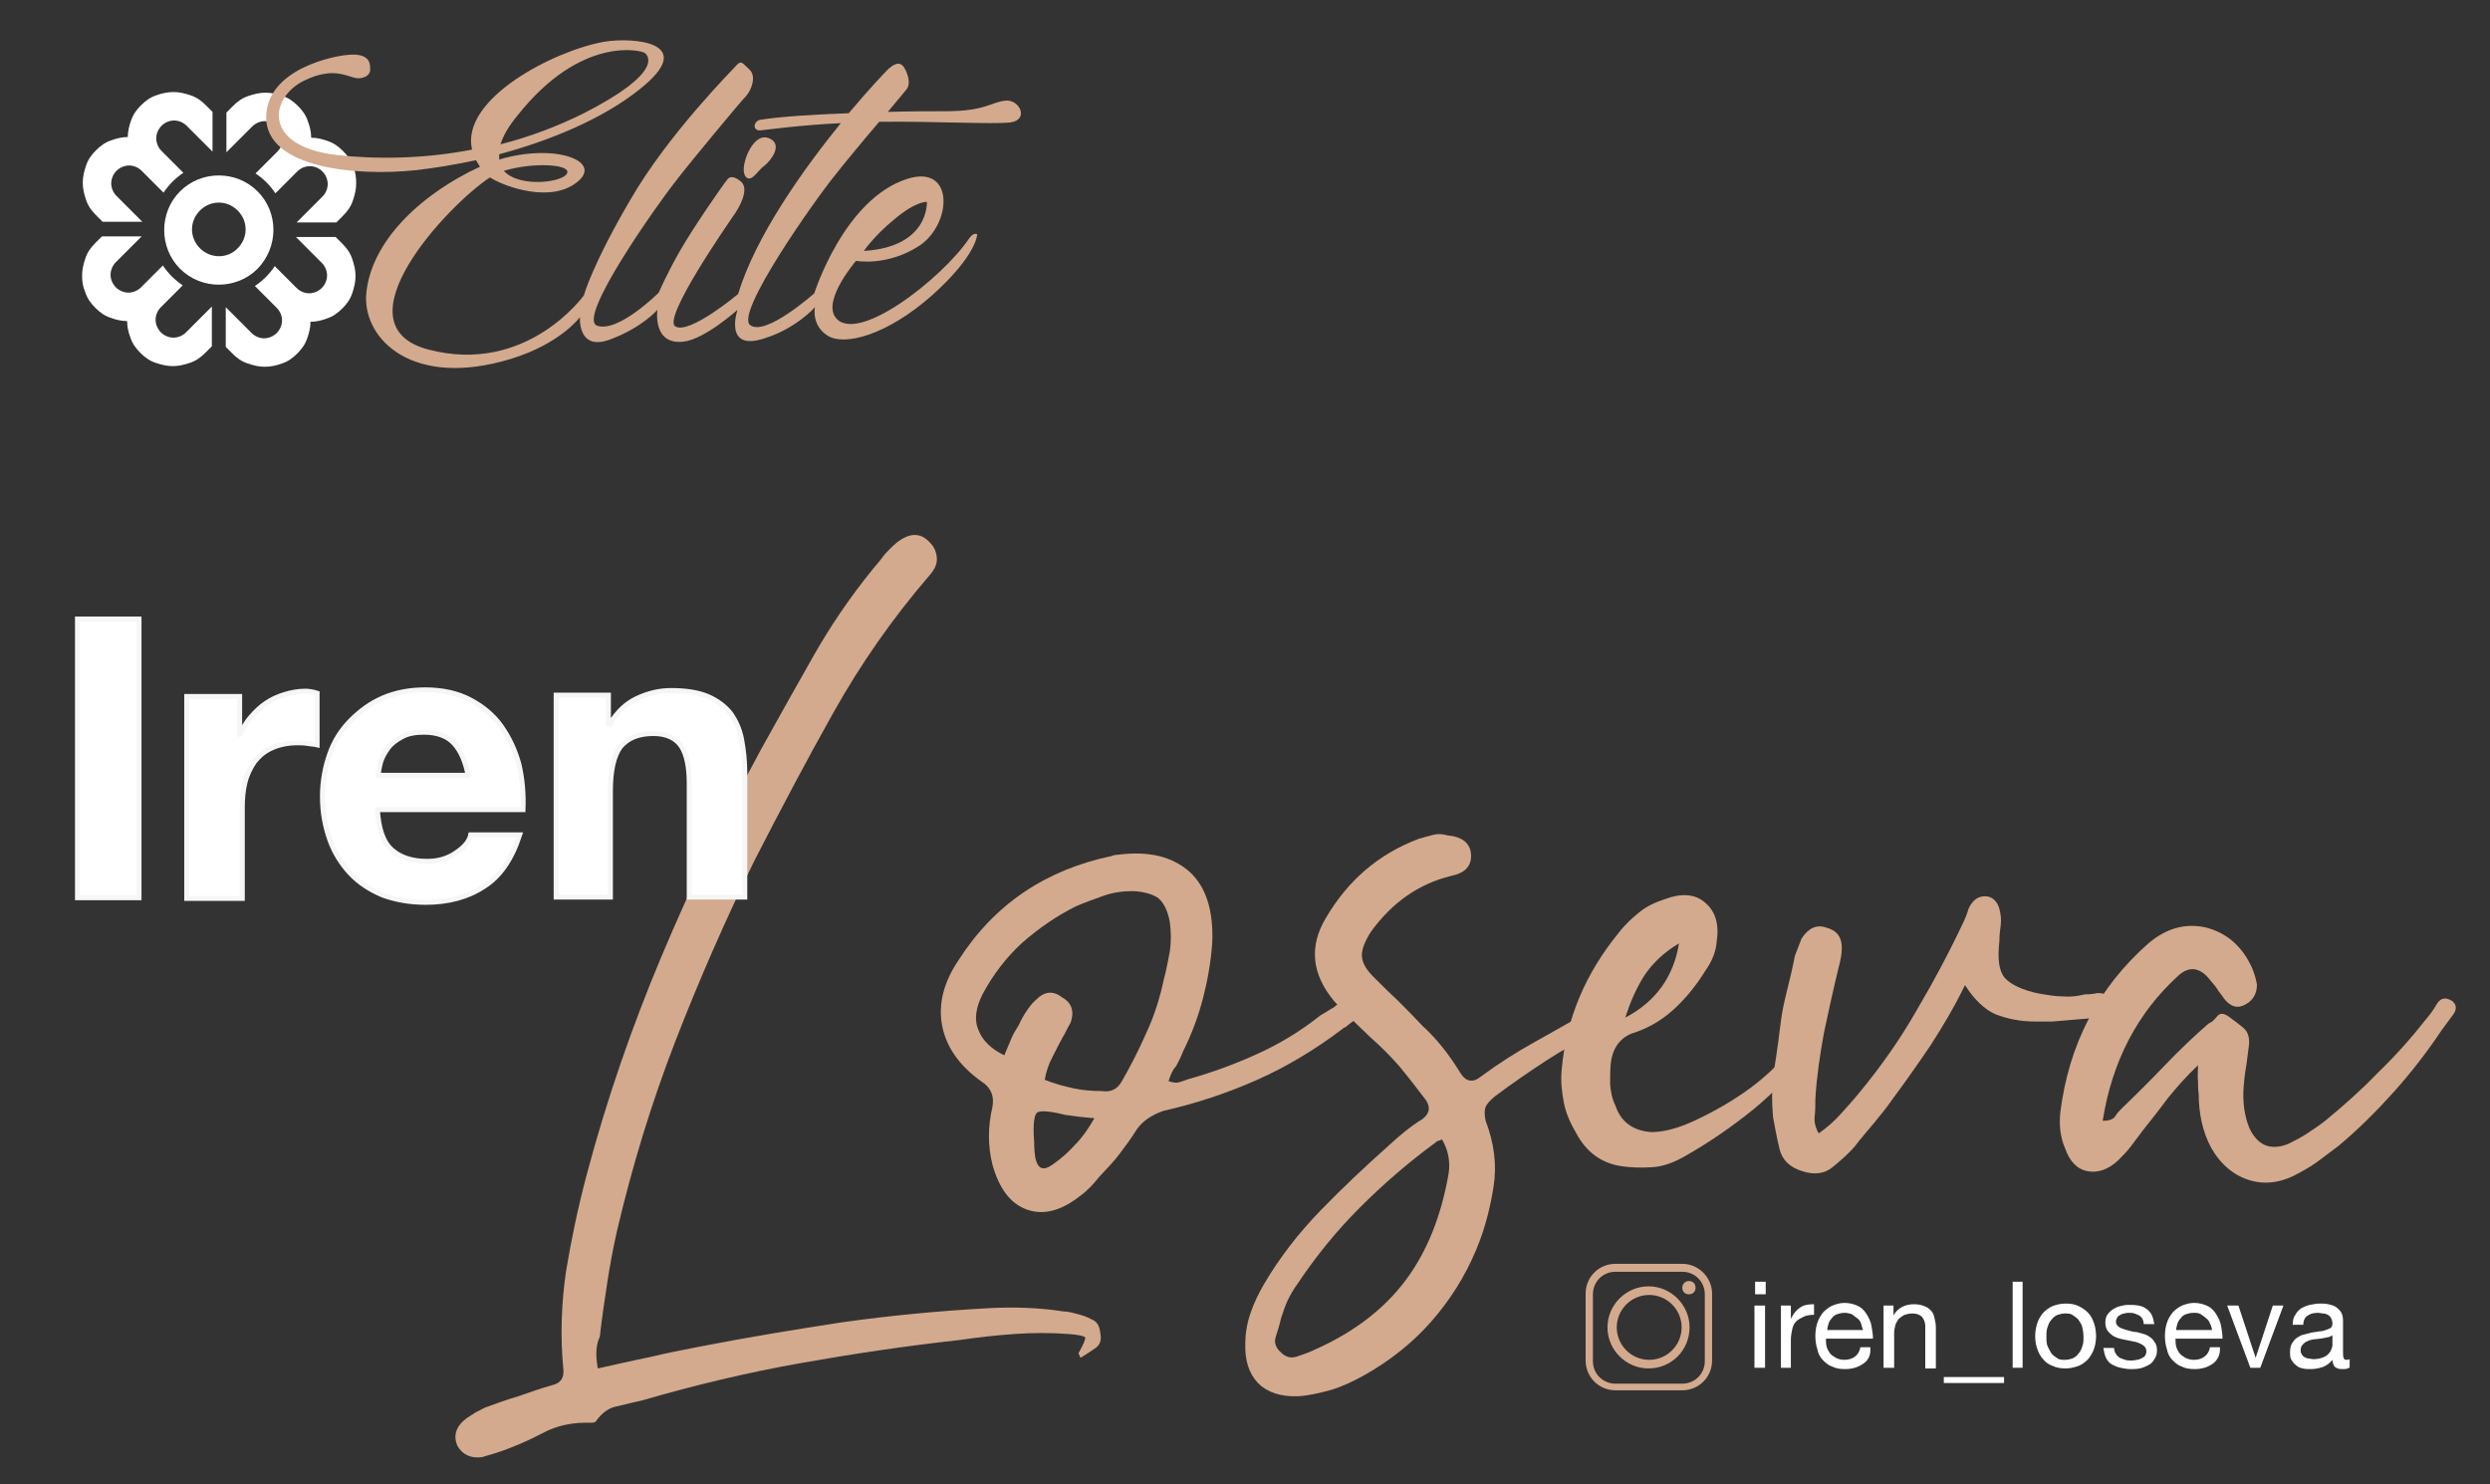
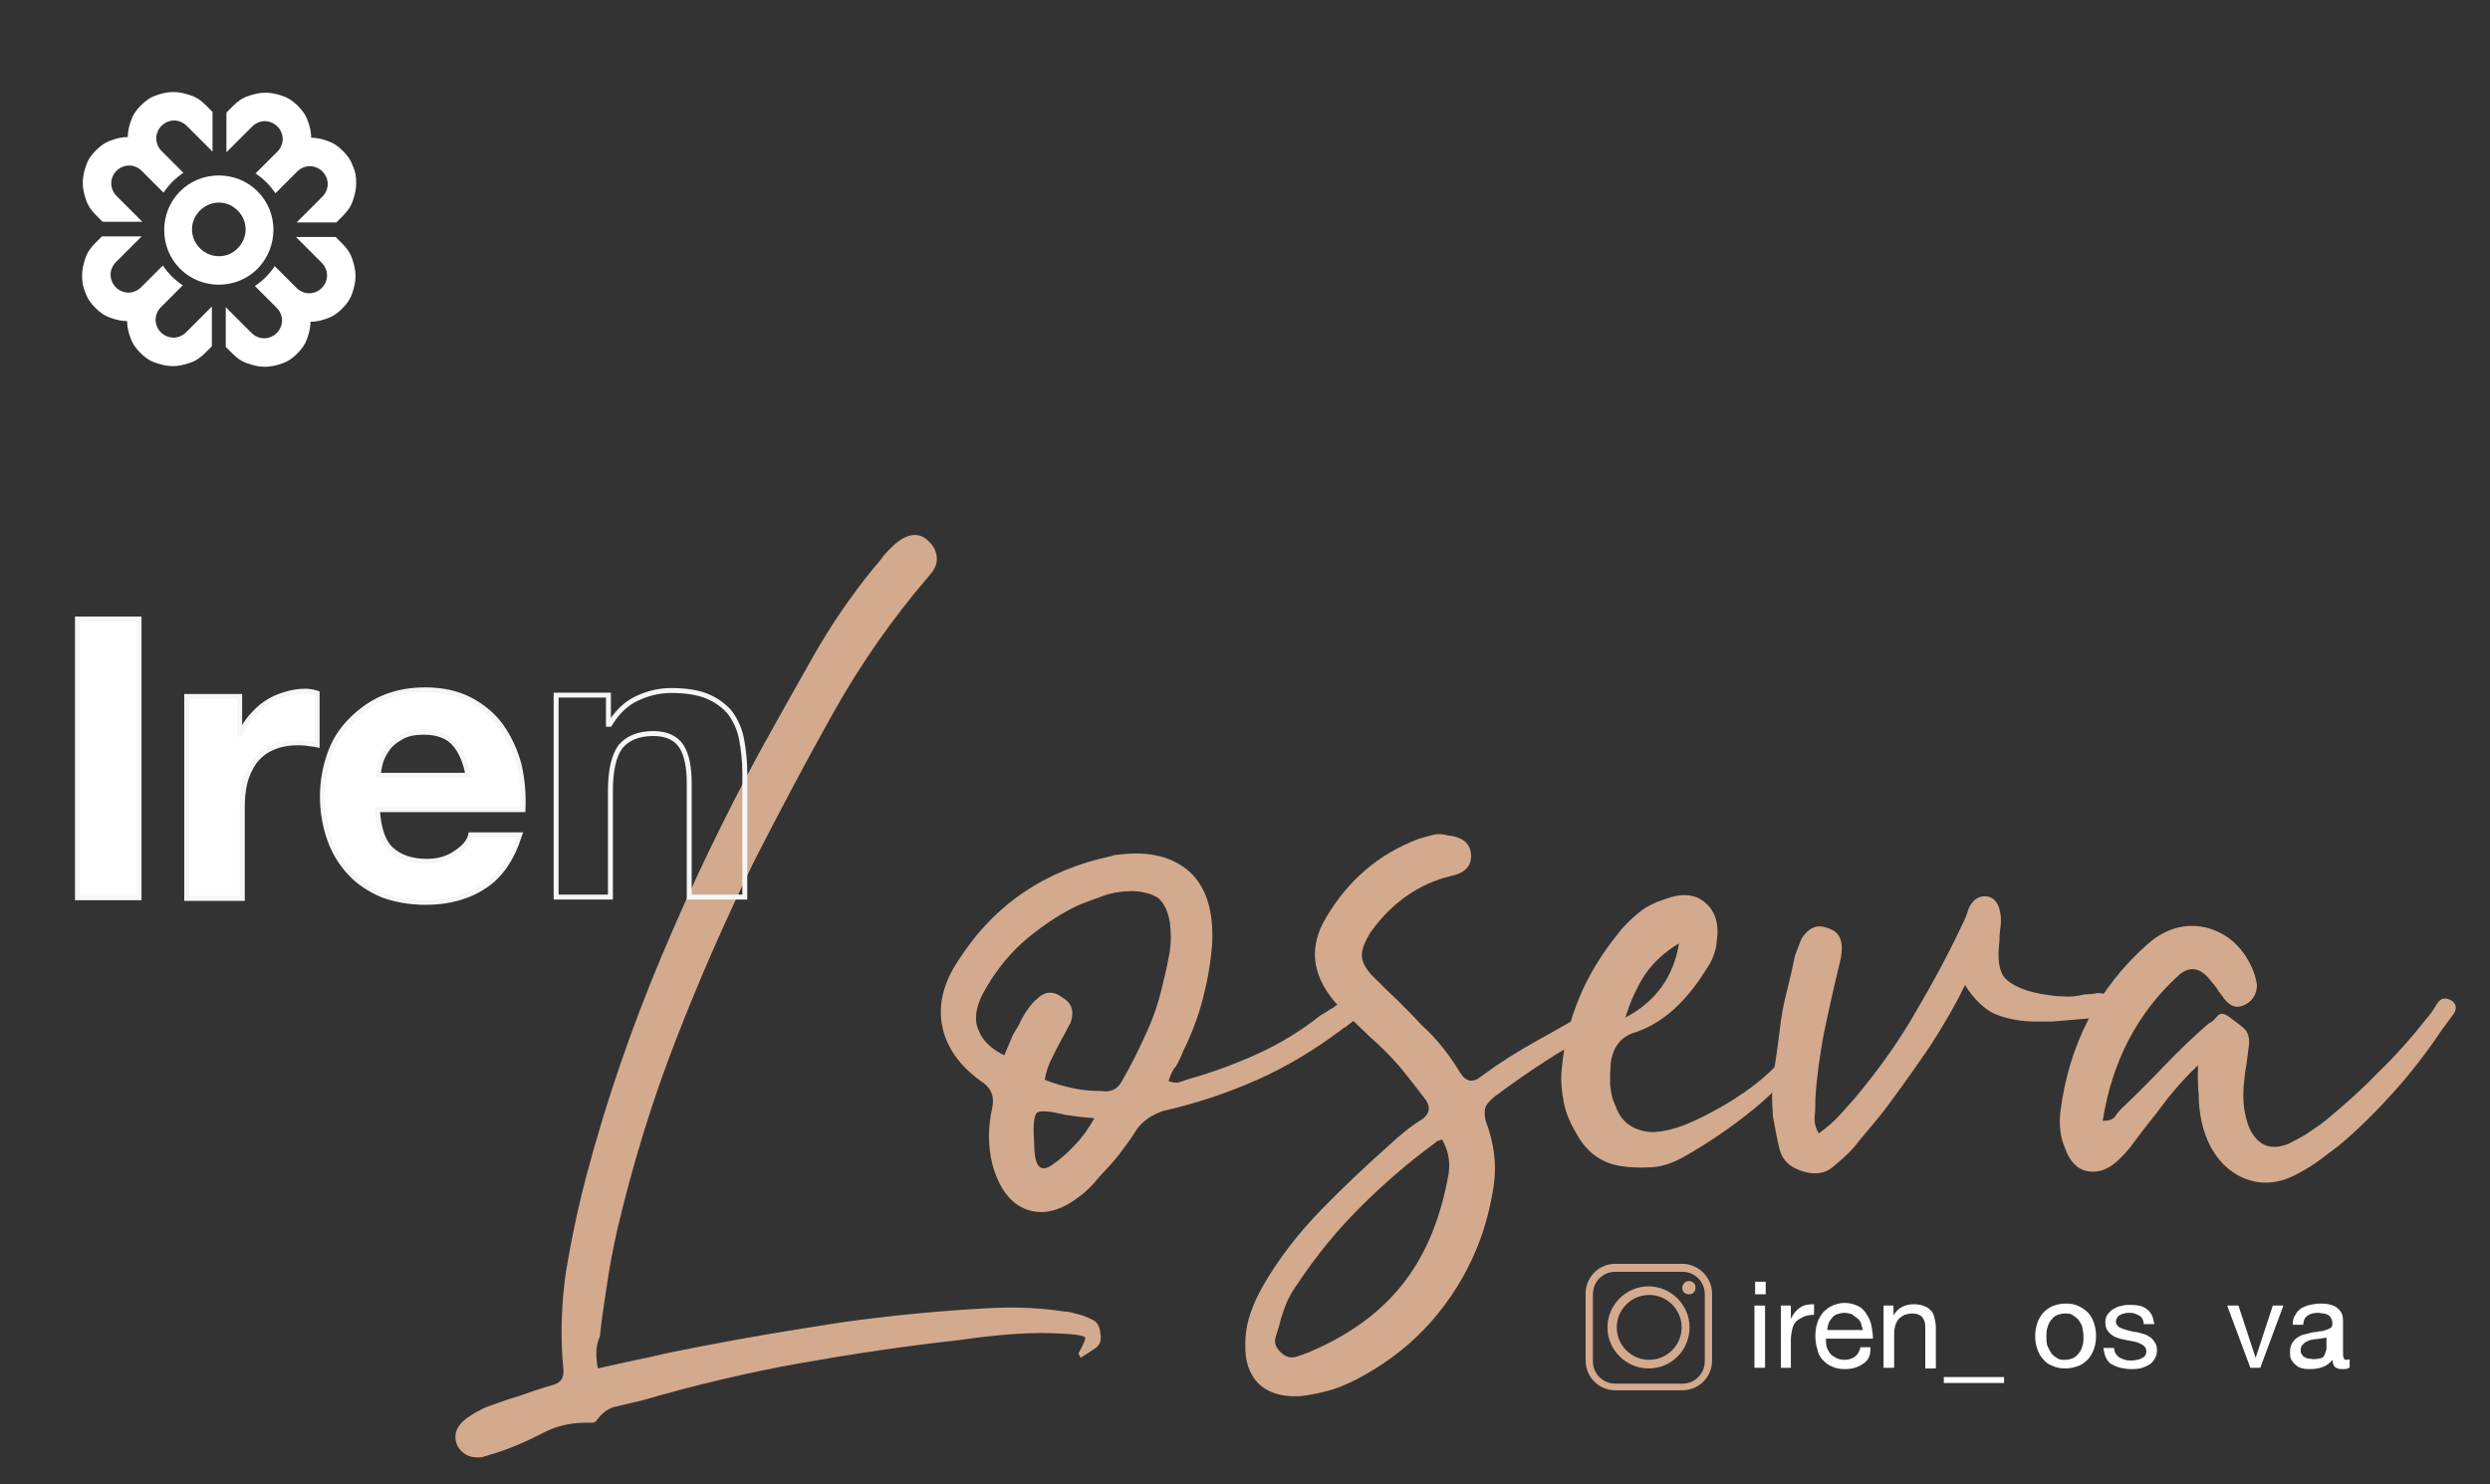
<svg xmlns="http://www.w3.org/2000/svg" version="1.1" id="Layer_1" x="0px" y="0px" width="376.1px" height="224.2px" viewBox="0 0 376.1 224.2" style="enable-background:new 0 0 376.1 224.2;" xml:space="preserve">
  <rect x="0" y="0" width="376.1" height="224.2" fill="#333333" stroke="none" />
  <style type="text/css">
	.st0{enable-background:new    ;}
	.st1{fill:#D3AA8D;}
	.st2{fill:#FFFFFF;}
	.st3{fill:none;stroke:#F6F6F6;stroke-width:0.745;stroke-miterlimit:2.979;}
</style>
  <g>
    <g class="st0">
      <path class="st1" d="M90.3,206.7c2.7-0.6,5.3-1.2,7.8-1.7c2.5-0.6,5-1.1,7.6-1.6c7.2-1.4,14.5-2.6,21.7-3.7    c7.2-1,14.5-1.7,21.9-2.1c3.8-0.2,7.6-0.1,11.4,0.5c0.5,0,1,0.1,1.7,0.3c0.9,0.2,1.8,0.5,2.5,0.9c0.8,0.3,1.2,1,1.3,2.1    c0.2,0.9,0,1.7-0.7,2.2c-0.7,0.5-1.5,1-2.3,1.5l-0.3-0.7c0.8-1.4,1.1-2.2,1-2.4c-0.2-0.2-1-0.4-2.5-0.5c-2.7-0.2-5.4-0.2-8.2,0    c-2.8,0.2-5.5,0.5-8.2,0.9c-8.2,0.9-16.2,2.1-24.1,3.5c-7.9,1.4-15.9,3.3-23.8,5.6c-1.3,0.3-2.6,0.6-3.8,0.9    c-1.3,0.2-2.4,1-3.3,2.3c-0.1,0.1-0.3,0.2-0.7,0.2c-2.7-0.1-5.2,0.4-7.4,1.6c-2.3,1.2-4.6,2.2-7.1,3c-0.3,0.1-0.7,0.2-1,0.3    c-0.3,0.1-0.7,0.2-1,0.3c-1.6,0.2-2.9-0.3-3.7-1.7c-0.7-1.6-0.2-3,1.4-4.2c0.5-0.3,0.9-0.6,1.4-0.9c0.5-0.2,0.9-0.5,1.4-0.7    c1.6-0.6,3.3-1.2,5-1.7c1.7-0.6,3.4-1.2,5.2-1.7c1.2-0.3,1.7-1.1,1.6-2.3c-0.5-5.1-0.3-10.1,0.4-14.9c0.8-4.8,1.8-9.6,3.1-14.5    c3-11.3,6.8-22.3,11.3-33c4.5-10.7,9.5-21.1,15.1-31.4c2.6-4.7,5.2-9.3,7.8-13.9c2.6-4.6,5.6-9,9-13.2c0.6-0.7,1.2-1.4,1.7-2.1    c0.6-0.7,1.2-1.3,1.9-1.9c2-1.6,3.7-1.6,5.1,0c0.6,0.6,0.9,1.3,1,2.2c0.1,0.9-0.3,1.8-1.1,2.7c-5.6,6.5-10.4,13.4-14.5,20.7    c-4.1,7.3-8,14.7-11.9,22.3c-4.4,9-8.4,18.1-12,27.4c-3.6,9.3-6.5,18.8-8.8,28.6c-0.6,2.7-1.1,5.3-1.5,8c-0.4,2.6-0.8,5.3-1.1,8    C89.9,203.4,90,205.1,90.3,206.7z" />
      <path class="st1" d="M176.5,163.3c0.6,0.2,1.1,0.3,1.5,0.2c0.4-0.1,0.9-0.3,1.5-0.5c3.6-1,7.1-2.3,10.4-3.8    c3.3-1.5,6.5-3.4,9.5-5.8c0.3-0.2,0.7-0.4,1-0.6c0.3-0.2,0.6-0.4,1-0.6c0.6-0.5,1.2-0.9,1.8-1.2c0.6-0.3,1.3-0.1,1.8,0.9    c0.6,0.8,0.6,1.4,0.1,1.8c-0.5,0.4-1.1,0.8-1.7,1.3c-0.1,0.1-0.2,0.2-0.3,0.2c-0.1,0-0.2,0.1-0.3,0.2c-4.1,3.1-8.4,5.7-12.9,7.7    c-4.5,2-9.3,3.6-14.2,4.7c-1.7,0.6-3.1,1.5-4,2.8c-0.8,1.3-1.7,2.5-2.6,3.7c-0.9,1.2-2,2.3-3.1,3.5c-0.8,1-1.7,2-2.8,2.8    c-2.9,2.3-5.6,3-8.1,2.1c-2.5-0.9-4.2-3.2-5.2-6.8c-0.7-2.8-0.7-5.7,0-8.7c0.3-1.6-0.2-2.9-1.6-3.8c-3.4-2.4-5.4-5.3-6-8.5    c-0.6-3.2,0.2-6.5,2.5-9.9c5.4-8.4,13.1-13.6,23.1-15.7c0.2-0.1,0.6-0.2,1-0.2c4.7-0.6,8.2,0.3,10.8,2.6c2.5,2.3,3.6,5.9,3.4,10.7    c-0.2,2.9-0.7,5.7-1.4,8.4c-0.7,2.7-1.7,5.4-3,8c-0.3,0.8-0.7,1.6-1.1,2.3C177.1,161.6,176.8,162.4,176.5,163.3z M157.8,163.1    c1.5,0.6,3,1,4.4,1.3c1.4,0.3,2.8,0.4,4.2,0.4c1.3,0.2,2.3-0.2,3-1.4c1.4-2.4,2.7-5,3.8-7.5c1.2-2.6,2-5.2,2.6-8    c0.4-1.4,0.6-2.8,0.9-4.2c0.2-1.4,0.2-2.9,0-4.4c-0.3-1.7-0.9-2.9-1.7-3.6c-0.8-0.6-2.1-1-3.8-1.1c-1.6,0-3.1,0.2-4.5,0.7    c-1.4,0.5-2.8,1-4.2,1.6c-3,1.5-5.7,3.4-8.1,5.5c-2.4,2.2-4.4,4.8-6,7.8c-1,2-1.3,3.8-0.6,5.4c0.6,1.6,2,2.9,3.9,3.8    c0.3-0.8,0.7-1.6,1-2.4c0.3-0.8,0.8-1.5,1.2-2.2c0.3-0.7,0.7-1.4,1.1-2c0.4-0.6,0.9-1.3,1.5-1.8c1.3-1.3,2.6-1.4,4-0.3    c1.4,0.8,1.8,2.1,1.2,3.8c-0.2,0.3-0.4,0.7-0.6,1.1c-0.2,0.4-0.4,0.8-0.6,1.1c-0.5,0.9-1,1.9-1.5,2.9    C158.4,160.7,158,161.9,157.8,163.1z M165.3,168.9c-1.5-0.1-3-0.3-4.4-0.5c-2.4-0.6-3.9-0.7-4.3-0.3c-0.4,0.4-0.6,1.8-0.4,4.3    c0,1.2,0.1,2,0.2,2.6c0.4,1.6,1.2,1.9,2.6,0.9c1.3-0.9,2.4-1.9,3.4-3C163.4,171.9,164.4,170.5,165.3,168.9z" />
      <path class="st1" d="M196.1,210.9c-2.7,0.1-4.7-0.6-6.1-2c-1.4-1.5-2-3.5-1.9-6c0-1.6,0.3-3.2,0.8-4.6c0.5-1.5,1.2-2.9,2-4.3    c2.4-4.1,5.3-7.8,8.6-11.2c3.3-3.4,6.7-6.6,10.3-9.8c1.6-1.5,3.3-2.9,5.1-4c1-0.8,1.2-1.7,0.5-2.8c-1.3-1.7-2.6-3.4-4-5.1    c-1.4-1.6-2.9-3.1-4.5-4.5c-0.9-0.9-1.9-1.8-2.8-2.7c-0.9-0.9-1.8-1.8-2.6-2.7c-3.4-4.1-3.8-8.3-1.2-12.6c3.3-5.6,7.9-9.6,14-11.9    c0.7-0.2,1.4-0.4,2.2-0.6c0.8-0.2,1.5-0.1,2.2,0.1c2.3,0.2,3.5,1.3,3.5,3.1c0,1.6-1,2.6-3,3c-4.9,1.2-8.9,4-12.1,8.4    c-0.9,1.4-1.4,2.6-1.4,3.6c0,1,0.6,2.1,1.7,3.2c1.3,1.3,2.5,2.5,3.8,3.7c1.2,1.2,2.4,2.4,3.6,3.7c2.2,2,4.1,4.4,5.8,7.2    c0.8,1.3,1.9,1.5,3.1,0.5c2.7-2,5.4-3.7,8.1-5.2c2.7-1.5,5.5-3.1,8.3-4.7c0.6-0.2,1.1-0.5,1.7-0.8c0.5-0.3,1.1-0.6,1.7-0.8    c0.9-0.5,1.7-0.3,2.3,0.3c0.3,0.8,0.1,1.6-0.9,2.3c-0.6,0.3-1.1,0.7-1.7,1s-1.1,0.7-1.7,1c-2.8,1.4-5.5,2.9-8.1,4.6    c-2.6,1.7-5.2,3.5-7.6,5.3c-0.7,0.6-1.2,1.1-1.4,1.6c-0.2,0.5-0.2,1.2,0,2.1c1.3,3.4,1.7,6.7,1.2,9.9c-0.5,3.2-1.3,6.4-2.6,9.5    c-1.7,4.1-4,7.7-6.8,10.9c-2.8,3.2-6.2,5.9-10.1,8.1c-1.6,0.9-3.3,1.7-4.9,2.2C199.4,210.4,197.7,210.8,196.1,210.9z M217.8,172.1    c-0.2,0.1-0.4,0.2-0.5,0.2c-0.1,0-0.3,0.1-0.5,0.3c-4.1,3-7.9,6.3-11.4,9.8c-3.5,3.5-6.6,7.3-9.4,11.5c-0.6,0.8-1.1,1.7-1.5,2.5    c-0.4,0.9-0.7,1.8-1,2.7c-0.2,0.9-0.5,1.9-0.8,2.8c-0.3,0.9,0,1.7,0.8,2.4c0.7,0.7,1.5,0.9,2.4,0.6c0.9-0.3,1.8-0.6,2.6-1    c5.9-2.6,10.5-6.1,13.8-10.5c3.3-4.4,5.4-9.8,6.5-16.1C219.1,175.4,218.7,173.6,217.8,172.1z" />
      <path class="st1" d="M274.3,155.1c0.5,0.7,0.5,1.3,0.2,1.8s-0.7,1-1,1.5c-2.6,3.5-5.5,6.6-8.7,9.2c-3.2,2.6-6.7,5-10.4,7.1    c-1.6,0.9-3.2,1.5-4.8,1.6c-1.6,0.1-3.2,0.1-5-0.2c-2.8-0.5-5-2.1-6.5-4.9c-0.9-1.5-1.6-3.1-1.9-4.7c-0.3-1.6-0.5-3.3-0.3-5.1    c0.7-7.6,3.6-14.4,8.6-20.5c0.9-1.2,2-2.2,3.1-3.1c1.1-0.9,2.4-1.5,3.9-2c2.4-0.9,4.5-0.8,6,0.5c1.6,1.3,2.2,3.3,1.8,5.9    c-0.1,1.5-0.7,3-1.7,4.4c-1.3,2.1-2.8,4-4.5,5.6c-1.7,1.6-3.7,2.9-6,3.7c-2.2,0.6-3.5,2.2-3.8,4.7c-0.1,1-0.1,2.1-0.1,3.2    c0.1,1.1,0.3,2.2,0.8,3.2c0.8,2.4,2.6,3.8,5.4,4c2,0,4.1-0.6,6.5-1.7c3-1.4,5.8-3,8.4-4.9c2.6-1.9,4.8-4.1,6.8-6.6    c0.5-0.6,0.9-1.1,1.4-1.7C272.8,155.7,273.4,155.3,274.3,155.1z M253.6,142.5c-2.2,1.3-3.9,2.9-5.2,4.8c-1.2,1.9-2.2,4.1-2.9,6.4    C250.1,151.3,252.8,147.5,253.6,142.5z" />
      <path class="st1" d="M296.8,148.8c-1.6,3.3-3.4,6.3-5.2,9.1c-1.9,2.8-3.8,5.5-5.8,8.2c-0.9,1.3-1.9,2.5-2.8,3.6    c-0.9,1.1-1.9,2.2-2.8,3.4c-1,1.2-2.2,2.2-3.4,3.2c-1.2,1-2.8,1.2-4.6,0.6c-1.9-0.6-3-1.7-3.4-3.3c-0.4-1.6-0.7-3.3-1-4.9    c-0.2-2.4-0.2-4.9,0.2-7.3s0.7-4.8,1-7.2c0.2-1.6,0.6-3.3,1-4.9c0.4-1.6,0.8-3.3,1.1-4.9l1-2.6c1-1.6,2.3-2.2,3.7-1.7    c1.6,0.4,2.4,1.4,2.4,3.1c0,0.9-0.2,1.9-0.5,3c-0.8,3.3-1.5,6.5-2.2,9.8c-0.6,3.3-1.1,6.6-1.3,10c0,0.9,0,1.8-0.1,2.6    c-0.1,0.8,0.1,1.7,0.6,2.6c1.3-0.9,2.4-1.9,3.3-2.9c0.9-1,1.9-2.1,2.8-3.2c3.3-4,6.2-8.1,8.7-12.5c2.6-4.4,5-8.9,7.2-13.6    c0.2-0.5,0.4-0.9,0.5-1.3c0.1-0.4,0.3-0.8,0.5-1.1c0.6-0.9,1.4-1.3,2.4-1.2c0.9,0.1,1.6,0.8,1.9,1.9c0.2,0.8,0.3,1.6,0.2,2.4    c-0.1,0.8-0.2,1.5-0.2,2.4c-0.3,2.7-0.1,4.5,0.8,5.6c0.9,1,2.7,1.9,5.3,2.4c1.2,0.2,2.3,0.4,3.4,0.4c1.1,0.1,2.2,0,3.4-0.3    c0.8,0,1.5-0.1,1.9-0.2c0.6,0,1.1,0.1,1.6,0.3c0.5,0.2,0.8,0.6,0.9,1.3c0.1,1.2-0.6,1.9-2.1,2.1c-1.3,0.1-2.5,0.2-3.7,0.3    c-1.2,0.1-2.3,0.2-3.5,0.3h-2.6c-2.2,0-4.2-0.4-6-1.1C299.8,152.5,298.2,151,296.8,148.8z" />
      <path class="st1" d="M332,160.9c-1.7,1.6-3.2,3.3-4.5,4.9c-1.2,1.6-2.5,3.3-3.8,4.9c-0.6,0.8-1.2,1.6-1.8,2.4    c-0.6,0.8-1.3,1.5-2,2.2c-1.5,1.4-3.1,1.9-4.6,1.6c-1.6-0.3-2.7-1.5-3.4-3.5c-0.7-1.6-0.9-3.4-0.7-5.4    c1.3-10.3,5.7-18.8,13.3-25.5c2.7-2.3,5.6-3.1,8.7-2.4c3.1,0.8,5.5,2.8,7,6.2c0.2,0.5,0.5,1.3,0.7,2.4c0,1.4-0.6,2.4-1.7,3    c-1.2,0.7-2.3,0.4-3.3-0.9c-0.3-0.5-0.7-0.9-1-1.4c-0.3-0.5-0.7-0.9-1.1-1.4c-1.5-1.9-3.1-2.1-4.7-0.7c-6.3,5.7-10.1,13.1-11.5,22    c0.9,0,1.6-0.2,1.9-0.7c0.3-0.5,0.7-0.9,1-1.2c2.2-2.1,4.4-4.3,6.5-6.5c2.1-2.2,4.3-4.3,6.6-6.3c0.5-0.2,0.9-0.6,1.3-1.1    c0.4-0.5,1-0.5,1.8,0.1c0.8,0.6,1.5,1.1,2.2,1.7c0.6,0.5,0.9,1.4,0.8,2.5c-0.1,1-0.3,2.1-0.4,3.1c-0.2,1-0.3,2-0.4,3.1    c-0.2,2.4,0.1,4.6,0.9,6.5c1.3,2.6,3.2,3.3,5.8,2.3c1-0.5,2-1,2.9-1.6c0.9-0.6,1.8-1.2,2.7-1.9c2.8-2.3,5.5-4.7,8-7.3    c2.6-2.5,5-5.2,7.2-8c0.6-0.7,1.2-1.5,1.7-2.4c0.6-0.9,1.3-1,2.3-0.4c0.7,0.6,0.7,1.3,0.1,2.1c-0.6,0.8-1.2,1.6-1.7,2.3    c-2.2,3.3-4.6,6.4-7.2,9.3c-2.6,2.9-5.4,5.7-8.4,8.2c-0.9,0.7-1.9,1.4-2.8,2.1c-0.9,0.7-1.9,1.3-3,1.9c-2.6,1.5-5.1,1.9-7.5,1.2    c-2.4-0.7-4.4-2.3-5.9-4.9c-1.3-2.4-1.9-5.2-1.9-8.2c-0.1-0.6-0.1-1.2-0.1-1.8C331.9,162.6,332,161.8,332,160.9z" />
    </g>
    <g class="st0">
      <path class="st2" d="M21,93.5v42.1h-9.3V93.5H21z" />
    </g>
    <g class="st0">
      <path class="st3" d="M21,93.5v42.1h-9.3V93.5H21z" />
    </g>
    <g class="st0">
      <path class="st2" d="M36.2,105.2v5.7h0.1c0.4-0.9,0.9-1.8,1.6-2.6c0.7-0.8,1.4-1.5,2.3-2.1c0.9-0.6,1.8-1,2.8-1.3    c1-0.3,2-0.5,3.1-0.5c0.5,0,1.2,0.1,1.8,0.3v7.8c-0.4-0.1-0.9-0.1-1.4-0.2c-0.6-0.1-1.1-0.1-1.6-0.1c-1.5,0-2.8,0.3-3.9,0.8    c-1.1,0.5-1.9,1.2-2.6,2.1c-0.6,0.9-1.1,1.9-1.4,3.1c-0.3,1.2-0.4,2.5-0.4,3.8v13.7h-8.4v-30.5H36.2z" />
    </g>
    <g class="st0">
      <path class="st3" d="M36.2,105.2v5.7h0.1c0.4-0.9,0.9-1.8,1.6-2.6c0.7-0.8,1.4-1.5,2.3-2.1c0.9-0.6,1.8-1,2.8-1.3    c1-0.3,2-0.5,3.1-0.5c0.5,0,1.2,0.1,1.8,0.3v7.8c-0.4-0.1-0.9-0.1-1.4-0.2c-0.6-0.1-1.1-0.1-1.6-0.1c-1.5,0-2.8,0.3-3.9,0.8    c-1.1,0.5-1.9,1.2-2.6,2.1c-0.6,0.9-1.1,1.9-1.4,3.1c-0.3,1.2-0.4,2.5-0.4,3.8v13.7h-8.4v-30.5H36.2z" />
    </g>
    <g class="st0">
      <path class="st2" d="M59.1,128.3c1.3,1.2,3.1,1.8,5.4,1.8c1.7,0,3.1-0.4,4.4-1.3c1.2-0.8,2-1.7,2.2-2.7h7.4    c-1.2,3.7-3,6.3-5.4,7.8c-2.4,1.6-5.4,2.4-8.8,2.4c-2.4,0-4.6-0.4-6.5-1.1c-1.9-0.8-3.6-1.9-4.9-3.3c-1.3-1.4-2.4-3.1-3.1-5.1    c-0.7-2-1.1-4.1-1.1-6.5c0-2.3,0.4-4.4,1.1-6.4c0.7-2,1.8-3.7,3.2-5.1c1.4-1.4,3-2.6,4.9-3.4c1.9-0.8,4-1.2,6.3-1.2    c2.6,0,4.9,0.5,6.8,1.5c1.9,1,3.5,2.3,4.7,4c1.2,1.7,2.1,3.6,2.7,5.8c0.5,2.2,0.7,4.4,0.6,6.8H57    C57.2,125.1,57.8,127.1,59.1,128.3z M68.6,112.3c-1-1.1-2.5-1.7-4.6-1.7c-1.3,0-2.4,0.2-3.3,0.7c-0.9,0.5-1.6,1-2.1,1.7    c-0.5,0.7-0.9,1.4-1.1,2.1c-0.2,0.7-0.3,1.4-0.4,2h13.6C70.3,115,69.6,113.4,68.6,112.3z" />
    </g>
    <g class="st0">
      <path class="st3" d="M59.1,128.3c1.3,1.2,3.1,1.8,5.4,1.8c1.7,0,3.1-0.4,4.4-1.3c1.2-0.8,2-1.7,2.2-2.7h7.4    c-1.2,3.7-3,6.3-5.4,7.8c-2.4,1.6-5.4,2.4-8.8,2.4c-2.4,0-4.6-0.4-6.5-1.1c-1.9-0.8-3.6-1.9-4.9-3.3c-1.3-1.4-2.4-3.1-3.1-5.1    c-0.7-2-1.1-4.1-1.1-6.5c0-2.3,0.4-4.4,1.1-6.4c0.7-2,1.8-3.7,3.2-5.1c1.4-1.4,3-2.6,4.9-3.4c1.9-0.8,4-1.2,6.3-1.2    c2.6,0,4.9,0.5,6.8,1.5c1.9,1,3.5,2.3,4.7,4c1.2,1.7,2.1,3.6,2.7,5.8c0.5,2.2,0.7,4.4,0.6,6.8H57    C57.2,125.1,57.8,127.1,59.1,128.3z M68.6,112.3c-1-1.1-2.5-1.7-4.6-1.7c-1.3,0-2.4,0.2-3.3,0.7c-0.9,0.5-1.6,1-2.1,1.7    c-0.5,0.7-0.9,1.4-1.1,2.1c-0.2,0.7-0.3,1.4-0.4,2h13.6C70.3,115,69.6,113.4,68.6,112.3z" />
    </g>
    <g class="st0">
-       <path class="st2" d="M91.9,105.2v4.2h0.2c1.1-1.8,2.4-3.1,4.1-3.9c1.7-0.8,3.4-1.2,5.2-1.2c2.2,0,4.1,0.3,5.5,0.9    c1.4,0.6,2.6,1.5,3.4,2.5c0.8,1.1,1.4,2.4,1.7,3.9c0.3,1.6,0.5,3.3,0.5,5.2v18.7h-8.4v-17.2c0-2.5-0.4-4.4-1.2-5.6    c-0.8-1.2-2.2-1.9-4.2-1.9c-2.3,0-3.9,0.7-5,2c-1,1.4-1.5,3.6-1.5,6.7v16H84v-30.5H91.9z" />
-     </g>
+       </g>
    <g class="st0">
      <path class="st3" d="M91.9,105.2v4.2h0.2c1.1-1.8,2.4-3.1,4.1-3.9c1.7-0.8,3.4-1.2,5.2-1.2c2.2,0,4.1,0.3,5.5,0.9    c1.4,0.6,2.6,1.5,3.4,2.5c0.8,1.1,1.4,2.4,1.7,3.9c0.3,1.6,0.5,3.3,0.5,5.2v18.7h-8.4v-17.2c0-2.5-0.4-4.4-1.2-5.6    c-0.8-1.2-2.2-1.9-4.2-1.9c-2.3,0-3.9,0.7-5,2c-1,1.4-1.5,3.6-1.5,6.7v16H84v-30.5H91.9z" />
    </g>
    <path class="st2" d="M53.3,25.1c-0.3-0.9-0.8-1.6-1.5-2.3c-0.7-0.7-1.4-1.2-2.3-1.5c-0.8-0.3-1.7-0.5-2.5-0.5   c0-0.9-0.2-1.7-0.5-2.5c-0.3-0.9-0.8-1.6-1.5-2.3c-0.7-0.7-1.4-1.2-2.3-1.5C41.8,14.2,41,14,40.1,14s-1.7,0.2-2.6,0.5   c-0.9,0.3-1.6,0.8-2.3,1.5l-1,1v6l3.9-3.9c0.5-0.5,1.2-0.8,1.9-0.8s1.4,0.3,1.9,0.8s0.8,1.2,0.8,1.9c0,0.7-0.3,1.4-0.8,1.9   l-3.3,3.3c1.2,0.8,2.2,1.8,3,3l3.3-3.3c0.5-0.5,1.2-0.8,1.9-0.8s1.4,0.3,1.9,0.8s0.8,1.2,0.8,1.9s-0.3,1.4-0.8,1.9l-3.9,3.9h6l1-1   c0.7-0.7,1.2-1.4,1.5-2.3s0.5-1.7,0.5-2.6S53.7,25.9,53.3,25.1" />
    <path class="st2" d="M42.6,54.9c0.9-0.3,1.6-0.8,2.3-1.5s1.2-1.4,1.5-2.3c0.3-0.8,0.5-1.7,0.5-2.5c0.9,0,1.7-0.2,2.5-0.5   c0.9-0.3,1.6-0.8,2.3-1.5s1.2-1.4,1.5-2.3c0.3-0.9,0.5-1.7,0.5-2.6c0-0.9-0.2-1.7-0.5-2.6c-0.3-0.9-0.8-1.6-1.5-2.3l-1-1h-6   l3.9,3.9c0.5,0.5,0.8,1.2,0.8,1.9s-0.3,1.4-0.8,1.9s-1.2,0.8-1.9,0.8s-1.4-0.3-1.9-0.8l-3.3-3.3c-0.8,1.2-1.8,2.2-3,3l3.3,3.3   c0.5,0.5,0.8,1.2,0.8,1.9s-0.3,1.4-0.8,1.9s-1.2,0.8-1.9,0.8s-1.4-0.3-1.9-0.8l-3.9-3.9v6l1,1c0.7,0.7,1.4,1.2,2.3,1.5   c0.9,0.3,1.7,0.5,2.6,0.5S41.8,55.2,42.6,54.9" />
    <path class="st2" d="M12.9,44.2c0.3,0.9,0.8,1.6,1.5,2.3s1.4,1.2,2.3,1.5c0.8,0.3,1.7,0.5,2.5,0.5c0,0.9,0.2,1.7,0.5,2.5   c0.3,0.9,0.8,1.6,1.5,2.3s1.4,1.2,2.3,1.5s1.7,0.5,2.6,0.5s1.7-0.2,2.6-0.5s1.6-0.8,2.3-1.5l1-1v-6l-3.9,3.9   c-0.5,0.5-1.2,0.8-1.9,0.8c-0.7,0-1.4-0.3-1.9-0.8s-0.8-1.2-0.8-1.9s0.3-1.4,0.8-1.9l3.3-3.3c-1.2-0.8-2.2-1.8-3-3l-3.3,3.3   c-0.5,0.5-1.2,0.8-1.9,0.8c-0.7,0-1.4-0.3-1.9-0.8s-0.8-1.2-0.8-1.9s0.3-1.4,0.8-1.9l3.9-3.9h-6l-1,1c-0.7,0.7-1.2,1.4-1.5,2.3   c-0.3,0.9-0.5,1.7-0.5,2.6S12.5,43.3,12.9,44.2" />
    <path class="st2" d="M23.6,14.4c-0.9,0.3-1.6,0.8-2.3,1.5c-0.7,0.7-1.2,1.4-1.5,2.3c-0.3,0.8-0.5,1.7-0.5,2.5   c-0.9,0-1.7,0.2-2.5,0.5c-0.9,0.3-1.6,0.8-2.3,1.5S13.3,24.1,13,25s-0.5,1.7-0.5,2.6s0.2,1.7,0.5,2.6s0.8,1.6,1.5,2.3l1,1h6   l-3.9-3.9c-0.5-0.5-0.8-1.2-0.8-1.9c0-0.7,0.3-1.4,0.8-1.9s1.2-0.8,1.9-0.8c0.7,0,1.4,0.3,1.9,0.8l3.3,3.3c0.8-1.2,1.8-2.2,3-3   l-3.3-3.3c-0.5-0.5-0.8-1.2-0.8-1.9c0-0.7,0.3-1.4,0.8-1.9s1.2-0.8,1.9-0.8c0.7,0,1.4,0.3,1.9,0.8l3.9,3.9v-6l-1-1   c-0.7-0.7-1.4-1.2-2.3-1.5s-1.7-0.5-2.6-0.5C25.3,13.9,24.4,14.1,23.6,14.4" />
    <path class="st2" d="M30.2,37.5c-1.6-1.6-1.6-4.1,0-5.7c1.6-1.6,4.1-1.6,5.7,0c1.6,1.6,1.6,4.1,0,5.7   C34.4,39.1,31.8,39.1,30.2,37.5 M38.9,28.9c-3.2-3.2-8.5-3.2-11.7,0s-3.2,8.5,0,11.7s8.5,3.2,11.7,0C42.1,37.3,42.1,32.1,38.9,28.9   " />
-     <path class="st1" d="M135,33.2c3.4-2.9,5-2.7,5-2.7s0.4,6.8-9.5,7.4C130.5,37.8,132.3,35.4,135,33.2 M78.2,17.4   C87.8,5.3,96.9,7.6,97.4,8c0.5,0.4,2.9,2.9-9.2,9.1c-4,2-8.3,3.6-12.6,4.7C76,20.5,76.8,19.1,78.2,17.4 M85.7,26   c-0.1,1.5-7.2,2.5-9.6-0.2C80.5,24.5,85.8,24.8,85.7,26 M151.9,15.2c-2.2,0.2-3,1.6-9.1,1.6c-2,0-5.2,0-8.7,0.1   c1.7-2,2.9-3.5,2.9-3.5s0.6-0.7,0-2.3s-1.3-2-2.8-0.7c-0.5,0.5-2.9,3-6,6.7c-5.2,0.2-10.3,0.5-13.4,1c-0.5,0.1-0.9,0.6-0.8,1.1   c0.1,0.3,0.3,0.5,0.8,0.5c1.1-0.1,5.9-0.8,12.2-1.1c-5.6,6.9-12.9,17.1-15.5,25.8c0,0-7.4,6.2-9.5,4.9c-2-1.2,8.1-15.7,8.7-16.6   c0.9-1.2,2.5-4,1.3-5.2c-0.8-0.7-1.7-1.1-2.2-0.3c-0.6,0.7-5.1,7.2-7.1,10.7s-3.2,6.3-3.2,6.3s-6.1,6.1-9.3,5   c-3.2-1.1,9.4-18.7,11.6-21.5c2.2-2.9,10.1-12.4,10.9-13.2c0.8-0.9,1.6-3,0.5-4s-1.2-1.4-1.9-0.7c-0.7,0.8-10.4,10.5-16.1,20.4   c-5.8,9.9-7,14.4-7,14.4s-8.6,12.1-23.5,8.2c-14-3.7,2.9-21.8,9.3-26c2.2,1.4,9.3,4,13.3,0.6c3.7-3.1-3.5-5.8-11.9-3.3   c0-0.2,0-0.5,0-0.8c7.5-2,15.6-5.3,21.2-9.8c9.1-7.2-1.1-7.9-5.3-7.2c-7.5,1.3-21.8,8.6-20,16.3c-7.2,1.4-14.4,1.5-20.6,0.8   c-11.2-1.4-9.9-8.7-4.8-11.2s6.9-0.1,8.6-0.4c1.7-0.3,1.4-1.5,1.4-1.5c0.1-1.9-1.7-2.2-3.4-2c-1.7,0.1-12.3,2-12.3,9.5   c0.1,7.5,13.3,8.9,22.7,7.9c2.6-0.3,5.7-0.8,9-1.5c0.2,0.3,0.4,0.7,0.6,1c-0.5,0.2-1,0.5-1.5,0.7c-10,5.2-15.3,12.3-15.7,18.8   c-0.3,6.7,7.2,14,21.9,9.5c7.5-2.3,10.4-6.3,10.4-6.3s-0.4,5.2,4.5,3.4s7.2-4.5,7.2-4.5s-0.8,5.4,4,4.8c3.2-0.4,8.1-4.8,8.1-4.8   s-2.2,6.4,4.1,4.3c4.8-1.5,7.6-4.7,7.6-4.7s-0.6,2.7,1.9,4.3s8.9,0,15.8-6.1c6.8-6.1,6.8-9.2,6.8-9.2s-0.5-0.4-1.2,0.6   c-4.1,6.1-17.3,16.4-20.3,11.8c-1.7-2.7,3.2-8.4,3.2-8.4s4.7,0.9,9.6-2.3c4.9-3.3,5.3-12.3-1.8-10.1c-9.6,3-14.1,17.3-14.1,17.3   s-7.4,6.6-9.7,4.8c-2.3-1.8,9.8-18.9,12.8-22.6c1.5-1.9,4.3-5.3,6.7-8.1c8.3-0.1,17,0.4,19.8,0.1C155.5,18.1,154,15,151.9,15.2    M112.9,26.9c0.8,0.4,1.6-1.2,2.6-1.9c1-0.8,2.8-3.2,0.7-4.1c-2-0.9-3.4,2.3-3.6,3.2C112.3,25,112.1,26.5,112.9,26.9" />
    <g class="st0">
      <path class="st2" d="M265.1,195.5v-1.9h1.6v1.9H265.1z M266.6,197.2v9.4h-1.6v-9.4H266.6z" />
    </g>
    <g class="st0">
      <path class="st2" d="M270.5,197.2v2h0c0.4-0.8,0.8-1.3,1.4-1.7s1.2-0.5,2.1-0.5v1.6c-0.6,0-1.2,0.1-1.6,0.3    c-0.4,0.2-0.8,0.4-1.1,0.7c-0.3,0.3-0.5,0.7-0.6,1.2c-0.1,0.5-0.2,1-0.2,1.6v4.2H269v-9.4H270.5z" />
    </g>
    <g class="st0">
      <path class="st2" d="M281.4,206c-0.7,0.5-1.6,0.8-2.7,0.8c-0.8,0-1.4-0.1-2-0.4c-0.6-0.2-1-0.6-1.4-1c-0.4-0.4-0.7-1-0.8-1.6    c-0.2-0.6-0.3-1.3-0.3-2c0-0.7,0.1-1.4,0.3-2c0.2-0.6,0.5-1.1,0.9-1.6c0.4-0.4,0.9-0.8,1.4-1c0.5-0.2,1.1-0.4,1.8-0.4    c0.8,0,1.5,0.2,2.1,0.5c0.6,0.3,1,0.8,1.3,1.3c0.3,0.5,0.6,1.1,0.7,1.8c0.1,0.6,0.2,1.2,0.2,1.8h-7.1c0,0.4,0,0.8,0.1,1.2    c0.1,0.4,0.3,0.7,0.5,1c0.2,0.3,0.6,0.5,0.9,0.7c0.4,0.2,0.8,0.3,1.3,0.3c0.7,0,1.2-0.2,1.6-0.5c0.4-0.3,0.7-0.8,0.8-1.4h1.5    C282.6,204.7,282.2,205.5,281.4,206z M281.1,199.9c-0.1-0.3-0.3-0.6-0.6-0.8s-0.5-0.4-0.8-0.6c-0.3-0.1-0.7-0.2-1.1-0.2    c-0.4,0-0.8,0.1-1.1,0.2c-0.3,0.1-0.6,0.3-0.8,0.6c-0.2,0.2-0.4,0.5-0.5,0.8c-0.1,0.3-0.2,0.7-0.2,1h5.4    C281.3,200.6,281.2,200.3,281.1,199.9z" />
      <path class="st2" d="M286,197.2v1.5h0c0.6-1.1,1.7-1.7,3.1-1.7c0.6,0,1.1,0.1,1.6,0.3s0.7,0.4,1,0.7c0.3,0.3,0.4,0.7,0.5,1.1    s0.2,0.9,0.2,1.4v6.2h-1.6v-6.4c0-0.6-0.2-1-0.5-1.4c-0.3-0.3-0.8-0.5-1.4-0.5c-0.5,0-0.9,0.1-1.2,0.2c-0.3,0.1-0.6,0.4-0.9,0.6    c-0.2,0.3-0.4,0.6-0.5,0.9c-0.1,0.4-0.2,0.8-0.2,1.2v5.3h-1.6v-9.4H286z" />
      <path class="st2" d="M302.7,208v0.9h-9.1V208H302.7z" />
-       <path class="st2" d="M305.5,193.6v13H304v-13H305.5z" />
      <path class="st2" d="M307.7,199.9c0.2-0.6,0.5-1.1,0.9-1.6c0.4-0.4,0.9-0.8,1.4-1s1.2-0.4,2-0.4c0.8,0,1.4,0.1,2,0.4    c0.6,0.3,1,0.6,1.4,1c0.4,0.4,0.7,1,0.9,1.6c0.2,0.6,0.3,1.3,0.3,1.9c0,0.7-0.1,1.3-0.3,1.9c-0.2,0.6-0.5,1.1-0.9,1.6    c-0.4,0.4-0.9,0.8-1.4,1c-0.6,0.2-1.2,0.4-2,0.4c-0.7,0-1.4-0.1-2-0.4c-0.6-0.2-1.1-0.6-1.4-1c-0.4-0.4-0.7-1-0.9-1.6    c-0.2-0.6-0.3-1.2-0.3-1.9C307.4,201.2,307.5,200.6,307.7,199.9z M309.3,203.4c0.2,0.4,0.4,0.8,0.6,1.1c0.3,0.3,0.6,0.5,0.9,0.7    s0.7,0.2,1.1,0.2c0.4,0,0.8-0.1,1.1-0.2s0.7-0.4,0.9-0.7c0.3-0.3,0.5-0.7,0.6-1.1c0.2-0.4,0.2-1,0.2-1.5s-0.1-1.1-0.2-1.5    s-0.4-0.8-0.6-1.1c-0.3-0.3-0.6-0.5-0.9-0.7s-0.7-0.2-1.1-0.2c-0.4,0-0.8,0.1-1.1,0.2s-0.7,0.4-0.9,0.7c-0.3,0.3-0.5,0.7-0.6,1.1    c-0.2,0.4-0.2,1-0.2,1.5S309.1,203,309.3,203.4z" />
      <path class="st2" d="M319.6,204.5c0.1,0.2,0.3,0.4,0.6,0.6c0.2,0.1,0.5,0.2,0.8,0.3c0.3,0.1,0.6,0.1,0.9,0.1c0.2,0,0.5,0,0.8-0.1    c0.3,0,0.5-0.1,0.7-0.2s0.4-0.2,0.6-0.4c0.1-0.2,0.2-0.4,0.2-0.7c0-0.4-0.2-0.7-0.5-0.9c-0.3-0.2-0.7-0.4-1.1-0.5    c-0.5-0.1-1-0.2-1.5-0.3s-1-0.2-1.5-0.4c-0.5-0.2-0.8-0.5-1.1-0.8c-0.3-0.3-0.5-0.8-0.5-1.4c0-0.5,0.1-0.9,0.3-1.2    c0.2-0.3,0.5-0.6,0.8-0.8c0.3-0.2,0.7-0.4,1.1-0.5s0.8-0.2,1.3-0.2c0.5,0,1,0,1.5,0.1c0.5,0.1,0.8,0.2,1.2,0.5    c0.3,0.2,0.6,0.5,0.8,0.9s0.3,0.9,0.4,1.4h-1.6c0-0.3-0.1-0.6-0.2-0.8c-0.1-0.2-0.3-0.4-0.5-0.5c-0.2-0.1-0.4-0.2-0.7-0.3    s-0.5-0.1-0.8-0.1c-0.2,0-0.5,0-0.7,0.1c-0.2,0-0.5,0.1-0.6,0.2c-0.2,0.1-0.4,0.2-0.5,0.4c-0.1,0.2-0.2,0.4-0.2,0.6    c0,0.3,0.1,0.5,0.3,0.7c0.2,0.2,0.4,0.3,0.7,0.4c0.3,0.1,0.6,0.2,1,0.3s0.7,0.2,1.1,0.2c0.4,0.1,0.8,0.2,1.1,0.3    c0.4,0.1,0.7,0.3,1,0.5s0.5,0.5,0.7,0.8c0.2,0.3,0.3,0.7,0.3,1.1c0,0.6-0.1,1-0.4,1.4c-0.2,0.4-0.5,0.7-0.9,0.9    c-0.4,0.2-0.8,0.4-1.3,0.5c-0.5,0.1-1,0.1-1.4,0.1c-0.5,0-1-0.1-1.5-0.2c-0.5-0.1-0.9-0.3-1.3-0.5c-0.4-0.2-0.7-0.6-0.9-1    c-0.2-0.4-0.3-0.9-0.4-1.5h1.6C319.4,204,319.4,204.3,319.6,204.5z" />
-       <path class="st2" d="M334.2,206c-0.7,0.5-1.6,0.8-2.7,0.8c-0.8,0-1.4-0.1-2-0.4c-0.6-0.2-1-0.6-1.4-1c-0.4-0.4-0.7-1-0.8-1.6    c-0.2-0.6-0.3-1.3-0.3-2c0-0.7,0.1-1.4,0.3-2c0.2-0.6,0.5-1.1,0.9-1.6c0.4-0.4,0.9-0.8,1.4-1c0.5-0.2,1.1-0.4,1.8-0.4    c0.8,0,1.5,0.2,2.1,0.5c0.6,0.3,1,0.8,1.3,1.3c0.3,0.5,0.6,1.1,0.7,1.8c0.1,0.6,0.2,1.2,0.2,1.8h-7.1c0,0.4,0,0.8,0.1,1.2    c0.1,0.4,0.3,0.7,0.5,1c0.2,0.3,0.6,0.5,0.9,0.7c0.4,0.2,0.8,0.3,1.3,0.3c0.7,0,1.2-0.2,1.6-0.5c0.4-0.3,0.7-0.8,0.8-1.4h1.5    C335.4,204.7,334.9,205.5,334.2,206z M333.8,199.9c-0.1-0.3-0.3-0.6-0.6-0.8c-0.2-0.2-0.5-0.4-0.8-0.6s-0.7-0.2-1.1-0.2    c-0.4,0-0.8,0.1-1.1,0.2s-0.6,0.3-0.8,0.6c-0.2,0.2-0.4,0.5-0.5,0.8c-0.1,0.3-0.2,0.7-0.2,1h5.4    C334.1,200.6,334,200.3,333.8,199.9z" />
      <path class="st2" d="M339.9,206.6l-3.5-9.4h1.7l2.6,7.9h0l2.6-7.9h1.6l-3.5,9.4H339.9z" />
-       <path class="st2" d="M354.8,206.6c-0.3,0.2-0.6,0.2-1.1,0.2c-0.4,0-0.7-0.1-1-0.3c-0.2-0.2-0.4-0.6-0.4-1.1    c-0.4,0.5-0.9,0.9-1.5,1.1c-0.6,0.2-1.2,0.3-1.8,0.3c-0.4,0-0.8,0-1.2-0.1s-0.7-0.2-1-0.5c-0.3-0.2-0.5-0.5-0.7-0.8    s-0.2-0.7-0.2-1.2c0-0.5,0.1-1,0.3-1.3s0.4-0.6,0.7-0.8c0.3-0.2,0.6-0.4,1-0.5s0.8-0.2,1.2-0.3c0.4-0.1,0.8-0.1,1.2-0.2    c0.4,0,0.7-0.1,1-0.2c0.3-0.1,0.5-0.2,0.7-0.3s0.3-0.4,0.3-0.7c0-0.3-0.1-0.6-0.2-0.8s-0.3-0.4-0.5-0.5c-0.2-0.1-0.4-0.2-0.7-0.2    c-0.2,0-0.5-0.1-0.7-0.1c-0.7,0-1.2,0.1-1.6,0.4c-0.4,0.2-0.7,0.7-0.7,1.4h-1.6c0-0.6,0.1-1.1,0.4-1.5c0.2-0.4,0.5-0.7,0.9-1    c0.4-0.2,0.8-0.4,1.3-0.5c0.5-0.1,1-0.2,1.5-0.2c0.4,0,0.8,0,1.3,0.1c0.4,0.1,0.8,0.2,1.1,0.4s0.6,0.5,0.8,0.8s0.3,0.8,0.3,1.3    v4.8c0,0.4,0,0.6,0.1,0.8c0,0.2,0.2,0.3,0.4,0.3c0.1,0,0.3,0,0.5-0.1V206.6z M352.3,201.7c-0.2,0.1-0.5,0.3-0.8,0.3    c-0.3,0.1-0.6,0.1-1,0.2c-0.3,0-0.7,0.1-1,0.1c-0.4,0.1-0.7,0.1-1,0.3c-0.3,0.1-0.5,0.3-0.7,0.5s-0.3,0.5-0.3,0.9    c0,0.3,0.1,0.5,0.2,0.6c0.1,0.2,0.2,0.3,0.4,0.4c0.2,0.1,0.4,0.2,0.6,0.2c0.2,0,0.5,0.1,0.7,0.1c0.5,0,1-0.1,1.3-0.2    s0.7-0.3,0.9-0.5s0.4-0.4,0.5-0.7s0.2-0.5,0.2-0.7V201.7z" />
+       <path class="st2" d="M354.8,206.6c-0.3,0.2-0.6,0.2-1.1,0.2c-0.4,0-0.7-0.1-1-0.3c-0.2-0.2-0.4-0.6-0.4-1.1    c-0.4,0.5-0.9,0.9-1.5,1.1c-0.6,0.2-1.2,0.3-1.8,0.3c-0.4,0-0.8,0-1.2-0.1s-0.7-0.2-1-0.5c-0.3-0.2-0.5-0.5-0.7-0.8    s-0.2-0.7-0.2-1.2c0-0.5,0.1-1,0.3-1.3s0.4-0.6,0.7-0.8c0.3-0.2,0.6-0.4,1-0.5s0.8-0.2,1.2-0.3c0.4-0.1,0.8-0.1,1.2-0.2    c0.4,0,0.7-0.1,1-0.2c0.3-0.1,0.5-0.2,0.7-0.3s0.3-0.4,0.3-0.7c0-0.3-0.1-0.6-0.2-0.8s-0.3-0.4-0.5-0.5c-0.2-0.1-0.4-0.2-0.7-0.2    c-0.2,0-0.5-0.1-0.7-0.1c-0.7,0-1.2,0.1-1.6,0.4c-0.4,0.2-0.7,0.7-0.7,1.4h-1.6c0-0.6,0.1-1.1,0.4-1.5c0.2-0.4,0.5-0.7,0.9-1    c0.4-0.2,0.8-0.4,1.3-0.5c0.5-0.1,1-0.2,1.5-0.2c0.4,0,0.8,0,1.3,0.1c0.4,0.1,0.8,0.2,1.1,0.4s0.6,0.5,0.8,0.8s0.3,0.8,0.3,1.3    v4.8c0,0.4,0,0.6,0.1,0.8c0,0.2,0.2,0.3,0.4,0.3c0.1,0,0.3,0,0.5-0.1V206.6z M352.3,201.7c-0.2,0.1-0.5,0.3-0.8,0.3    c-0.3,0.1-0.6,0.1-1,0.2c-0.3,0-0.7,0.1-1,0.1c-0.4,0.1-0.7,0.1-1,0.3c-0.3,0.1-0.5,0.3-0.7,0.5s-0.3,0.5-0.3,0.9    c0,0.3,0.1,0.5,0.2,0.6c0.1,0.2,0.2,0.3,0.4,0.4c0.2,0.1,0.4,0.2,0.6,0.2c0.2,0,0.5,0.1,0.7,0.1c0.5,0,1-0.1,1.3-0.2    s0.4-0.4,0.5-0.7s0.2-0.5,0.2-0.7V201.7z" />
    </g>
    <path class="st1" d="M255.2,200.5c0-3.4-2.8-6.2-6.2-6.2s-6.2,2.8-6.2,6.2s2.8,6.2,6.2,6.2C252.5,206.7,255.2,203.9,255.2,200.5    M255.1,193.5c-0.5,0-1,0.4-1,1s0.4,1,1,1s1-0.4,1-1S255.7,193.5,255.1,193.5 M244,192.1h10.1c1.9,0,3.4,1.5,3.4,3.4v10.1   c0,1.9-1.5,3.4-3.4,3.4H244c-1.9,0-3.4-1.5-3.4-3.4v-10.1C240.6,193.6,242.1,192.1,244,192.1 M254.1,190.9H244   c-2.5,0-4.5,2-4.5,4.5v10.1c0,2.5,2,4.5,4.5,4.5h10.1c2.5,0,4.5-2,4.5-4.5v-10.1C258.6,193,256.6,190.9,254.1,190.9 M244.2,200.5   c0-2.7,2.2-4.9,4.9-4.9s4.9,2.2,4.9,4.9s-2.2,4.9-4.9,4.9S244.2,203.2,244.2,200.5" />
  </g>
</svg>